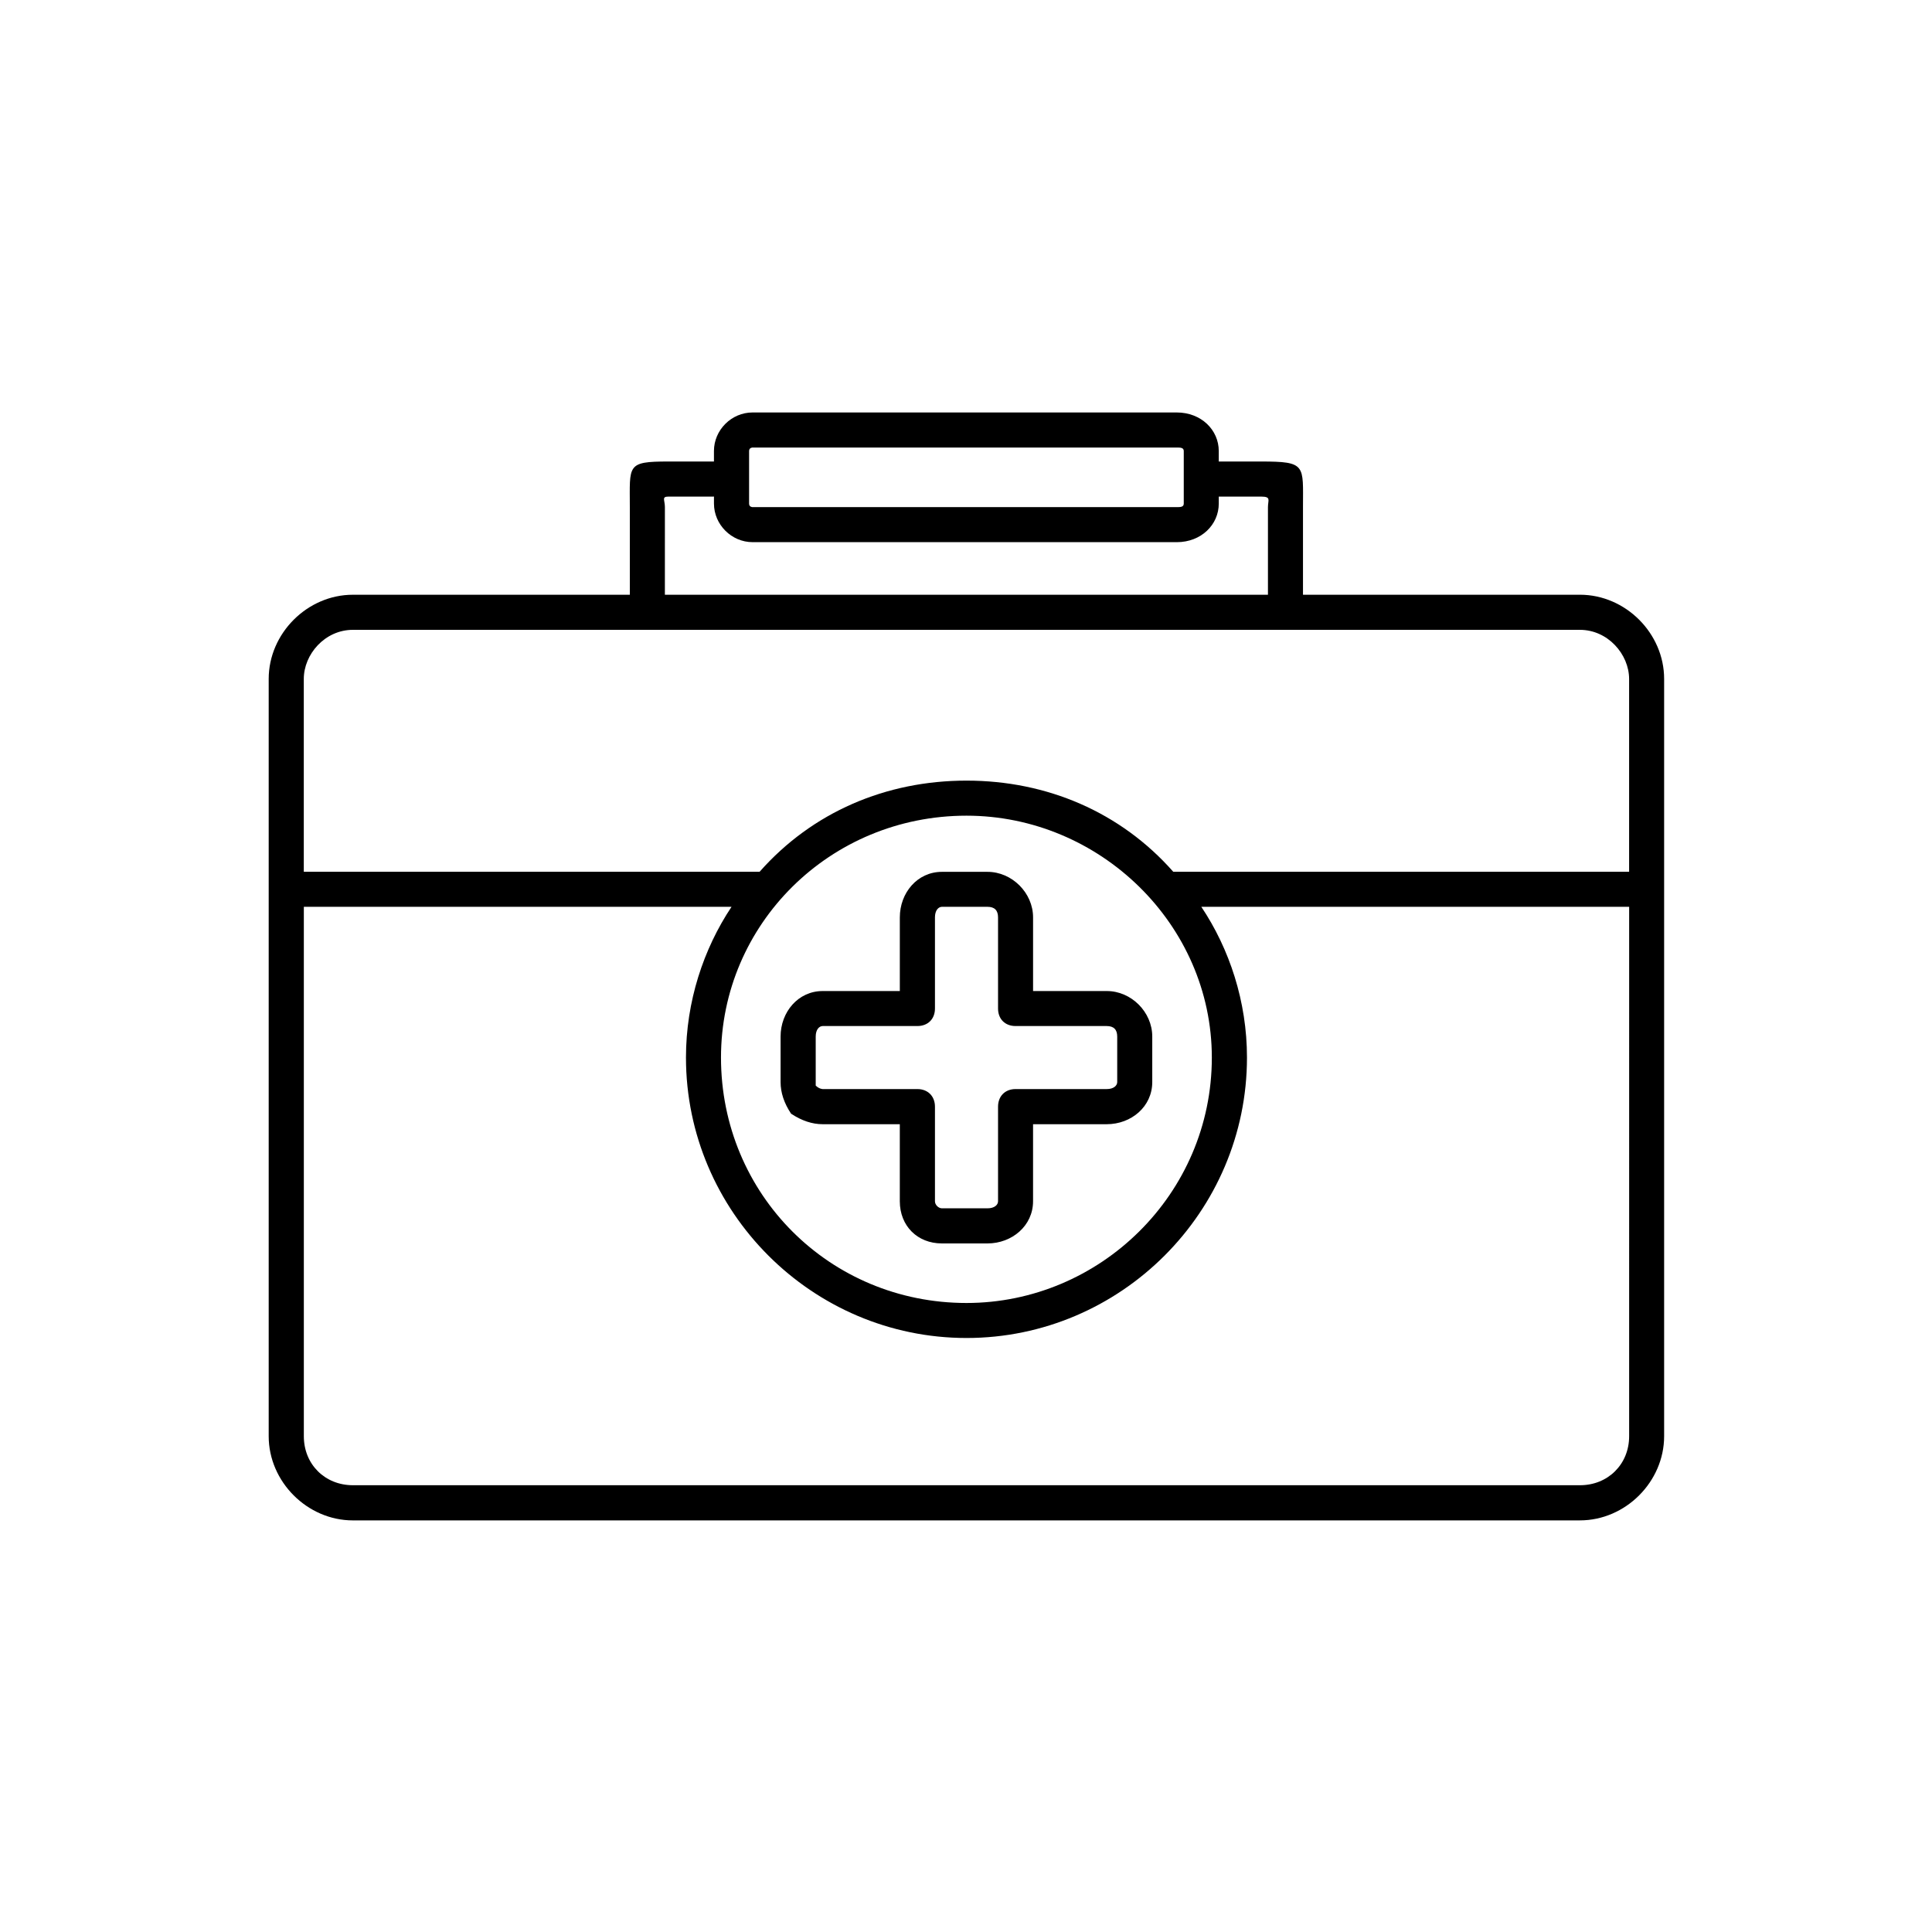
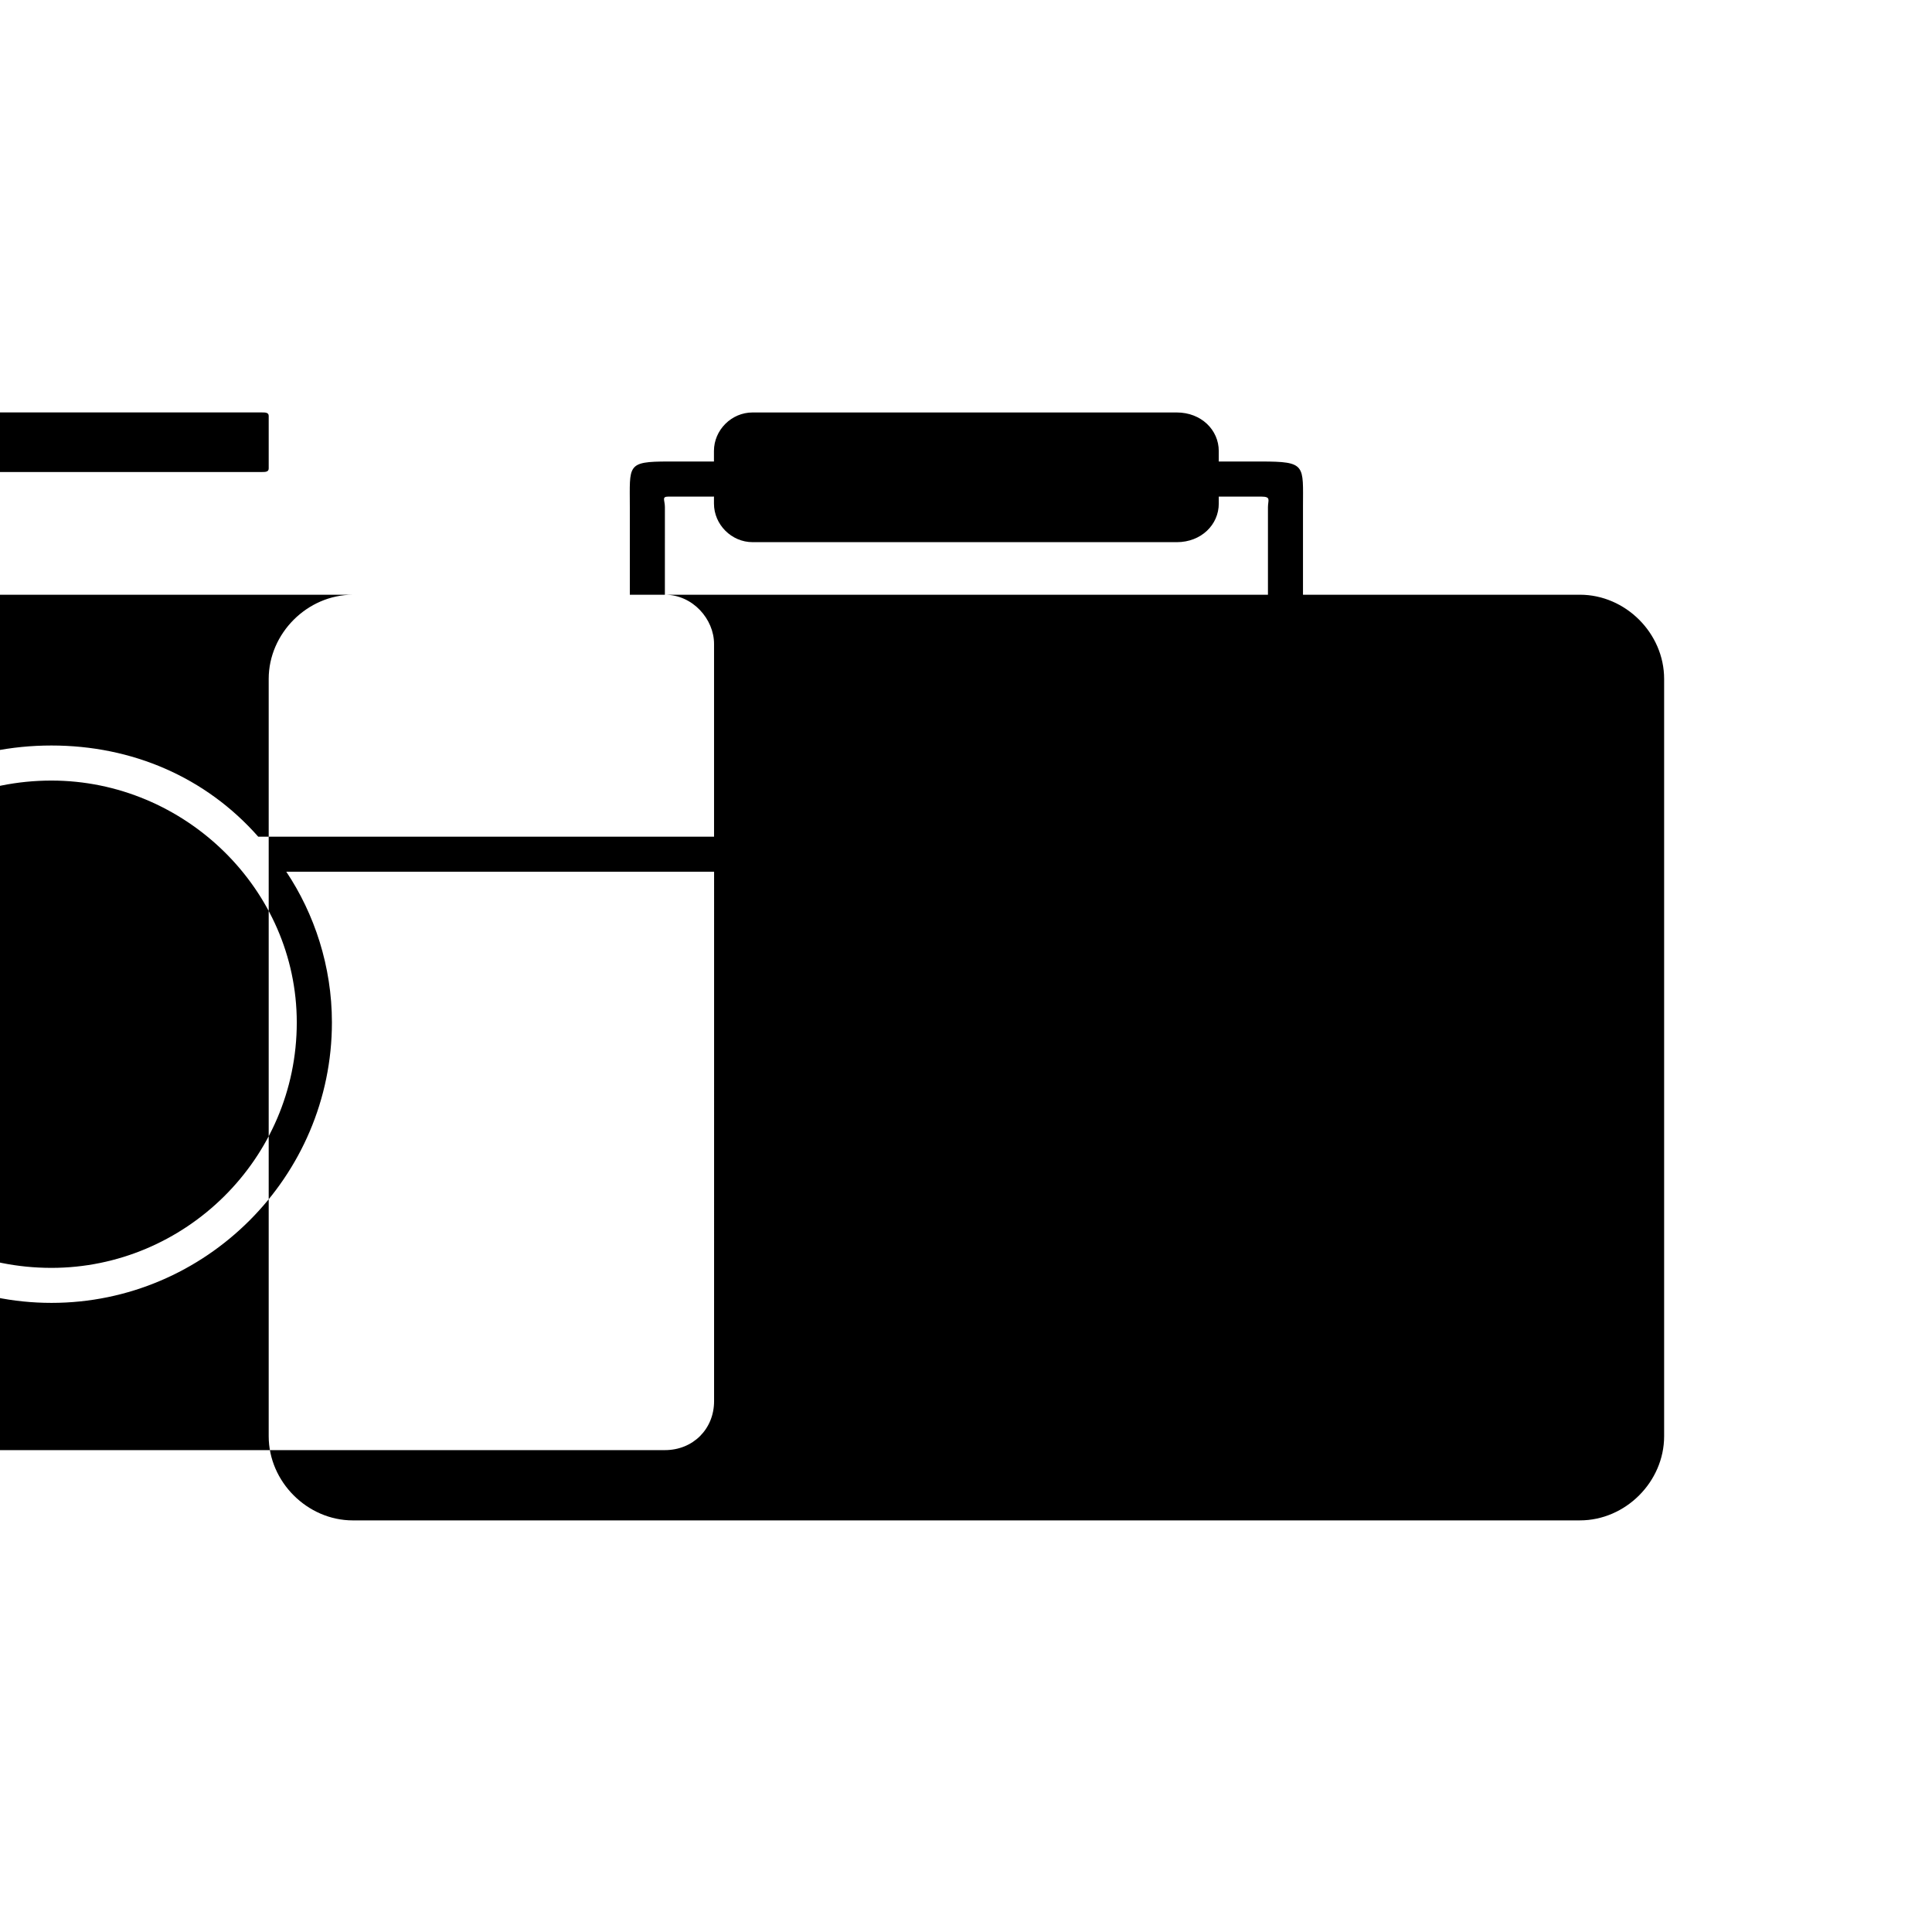
<svg xmlns="http://www.w3.org/2000/svg" fill="#000000" width="800px" height="800px" version="1.1" viewBox="144 144 512 512">
-   <path d="m449.36 418.69v12.066c0 6.527-5.566 11.172-12.074 11.172h-19.516v20.422c0 6.496-5.582 11.172-12.074 11.172h-12.09c-6.512 0-11.148-4.676-11.148-11.172v-20.422h-20.445c-2.777 0-5.566-0.93-8.367-2.785-1.859-2.785-2.785-5.598-2.785-8.375v-12.066c0-6.496 4.652-12.066 11.156-12.066h20.445v-19.523c0-6.496 4.637-12.066 11.148-12.066h12.09c6.496 0 12.074 5.574 12.074 12.066v19.523h19.516c6.504-0.016 12.07 5.559 12.07 12.055zm-211.84-117.08h73.391v-23.223c0-11.156-0.93-12.082 10.219-12.082h12.074v-2.785c0-5.566 4.652-10.211 10.227-10.211h112.42c6.496 0 11.133 4.644 11.133 10.211v2.785h11.188c12.059 0 11.133 0.922 11.133 12.082v23.223h73.391c12.098 0 22.316 10.227 22.316 22.309v200.69c0 12.059-10.219 22.309-22.316 22.309l-325.18 0.004c-12.082 0-22.309-10.25-22.309-22.309v-200.69c0-12.074 10.234-22.309 22.309-22.309zm82.68 0h159.82v-23.223c0-1.859 0.93-2.785-1.844-2.785h-11.188v1.852c0 5.574-4.637 10.227-11.133 10.227l-112.42-0.004c-5.574 0-10.227-4.652-10.227-10.227v-1.852l-12.074 0.004c-1.859 0-0.93 0.922-0.93 2.785zm242.5 9.305h-325.18c-7.445 0-13.012 6.504-13.012 13.012v51.105h120.79c13.949-15.793 33.449-24.16 54.836-24.16 21.348 0 40.871 8.367 54.797 24.16h120.8v-51.105c-0.008-6.508-5.613-13.012-13.035-13.012zm-338.18 73.398v140.3c0 7.422 5.566 12.988 13.012 12.988h325.18c7.422 0 13.027-5.566 13.027-12.988l0.004-140.3h-113.38c7.461 11.156 12.098 25.098 12.098 39.941 0 40.871-33.449 74.328-74.32 74.328-40.887 0-74.352-33.457-74.352-74.328 0-14.855 4.652-28.797 12.074-39.941zm231.34-121.71h-112.43s-0.914 0-0.914 0.922v13.941c0 0.93 0.914 0.93 0.914 0.93h112.42c0.93 0 1.859 0 1.859-0.93v-13.941c0.004-0.922-0.922-0.922-1.852-0.922zm-55.727 97.562c-36.25 0-65.062 28.797-65.062 64.094 0 36.242 28.812 65.047 65.062 65.047 35.305 0 65.016-28.805 65.016-65.047-0.008-35.297-29.711-64.094-65.016-64.094zm39.941 70.598v-12.066c0-1.859-0.93-2.785-2.785-2.785h-24.16c-2.777 0-4.637-1.859-4.637-4.644v-24.168c0-1.852-0.93-2.785-2.785-2.785h-12.09c-0.914 0-1.844 0.93-1.844 2.785v24.168c0 2.785-1.875 4.644-4.66 4.644h-25.082c-0.93 0-1.859 0.922-1.859 2.785v12.988c0.93 0.93 1.859 0.93 1.859 0.93h25.082c2.785 0 4.66 1.891 4.66 4.676v25.066c0 0.93 0.93 1.859 1.844 1.859h12.09c1.859 0 2.785-0.93 2.785-1.859v-25.066c0-2.785 1.859-4.676 4.637-4.676h24.16c1.855 0.008 2.785-0.93 2.785-1.852z" />
+   <path d="m449.36 418.69v12.066c0 6.527-5.566 11.172-12.074 11.172h-19.516v20.422c0 6.496-5.582 11.172-12.074 11.172h-12.09c-6.512 0-11.148-4.676-11.148-11.172v-20.422h-20.445c-2.777 0-5.566-0.93-8.367-2.785-1.859-2.785-2.785-5.598-2.785-8.375v-12.066c0-6.496 4.652-12.066 11.156-12.066h20.445v-19.523c0-6.496 4.637-12.066 11.148-12.066h12.09c6.496 0 12.074 5.574 12.074 12.066v19.523h19.516c6.504-0.016 12.07 5.559 12.07 12.055zm-211.84-117.08h73.391v-23.223c0-11.156-0.93-12.082 10.219-12.082h12.074v-2.785c0-5.566 4.652-10.211 10.227-10.211h112.42c6.496 0 11.133 4.644 11.133 10.211v2.785h11.188c12.059 0 11.133 0.922 11.133 12.082v23.223h73.391c12.098 0 22.316 10.227 22.316 22.309v200.69c0 12.059-10.219 22.309-22.316 22.309l-325.18 0.004c-12.082 0-22.309-10.25-22.309-22.309v-200.69c0-12.074 10.234-22.309 22.309-22.309zm82.68 0h159.82v-23.223c0-1.859 0.93-2.785-1.844-2.785h-11.188v1.852c0 5.574-4.637 10.227-11.133 10.227l-112.42-0.004c-5.574 0-10.227-4.652-10.227-10.227v-1.852l-12.074 0.004c-1.859 0-0.93 0.922-0.93 2.785zh-325.18c-7.445 0-13.012 6.504-13.012 13.012v51.105h120.79c13.949-15.793 33.449-24.16 54.836-24.16 21.348 0 40.871 8.367 54.797 24.16h120.8v-51.105c-0.008-6.508-5.613-13.012-13.035-13.012zm-338.18 73.398v140.3c0 7.422 5.566 12.988 13.012 12.988h325.18c7.422 0 13.027-5.566 13.027-12.988l0.004-140.3h-113.38c7.461 11.156 12.098 25.098 12.098 39.941 0 40.871-33.449 74.328-74.32 74.328-40.887 0-74.352-33.457-74.352-74.328 0-14.855 4.652-28.797 12.074-39.941zm231.34-121.71h-112.43s-0.914 0-0.914 0.922v13.941c0 0.93 0.914 0.93 0.914 0.93h112.42c0.93 0 1.859 0 1.859-0.93v-13.941c0.004-0.922-0.922-0.922-1.852-0.922zm-55.727 97.562c-36.25 0-65.062 28.797-65.062 64.094 0 36.242 28.812 65.047 65.062 65.047 35.305 0 65.016-28.805 65.016-65.047-0.008-35.297-29.711-64.094-65.016-64.094zm39.941 70.598v-12.066c0-1.859-0.93-2.785-2.785-2.785h-24.16c-2.777 0-4.637-1.859-4.637-4.644v-24.168c0-1.852-0.93-2.785-2.785-2.785h-12.09c-0.914 0-1.844 0.93-1.844 2.785v24.168c0 2.785-1.875 4.644-4.66 4.644h-25.082c-0.93 0-1.859 0.922-1.859 2.785v12.988c0.93 0.93 1.859 0.93 1.859 0.93h25.082c2.785 0 4.66 1.891 4.66 4.676v25.066c0 0.93 0.93 1.859 1.844 1.859h12.09c1.859 0 2.785-0.93 2.785-1.859v-25.066c0-2.785 1.859-4.676 4.637-4.676h24.16c1.855 0.008 2.785-0.93 2.785-1.852z" />
</svg>